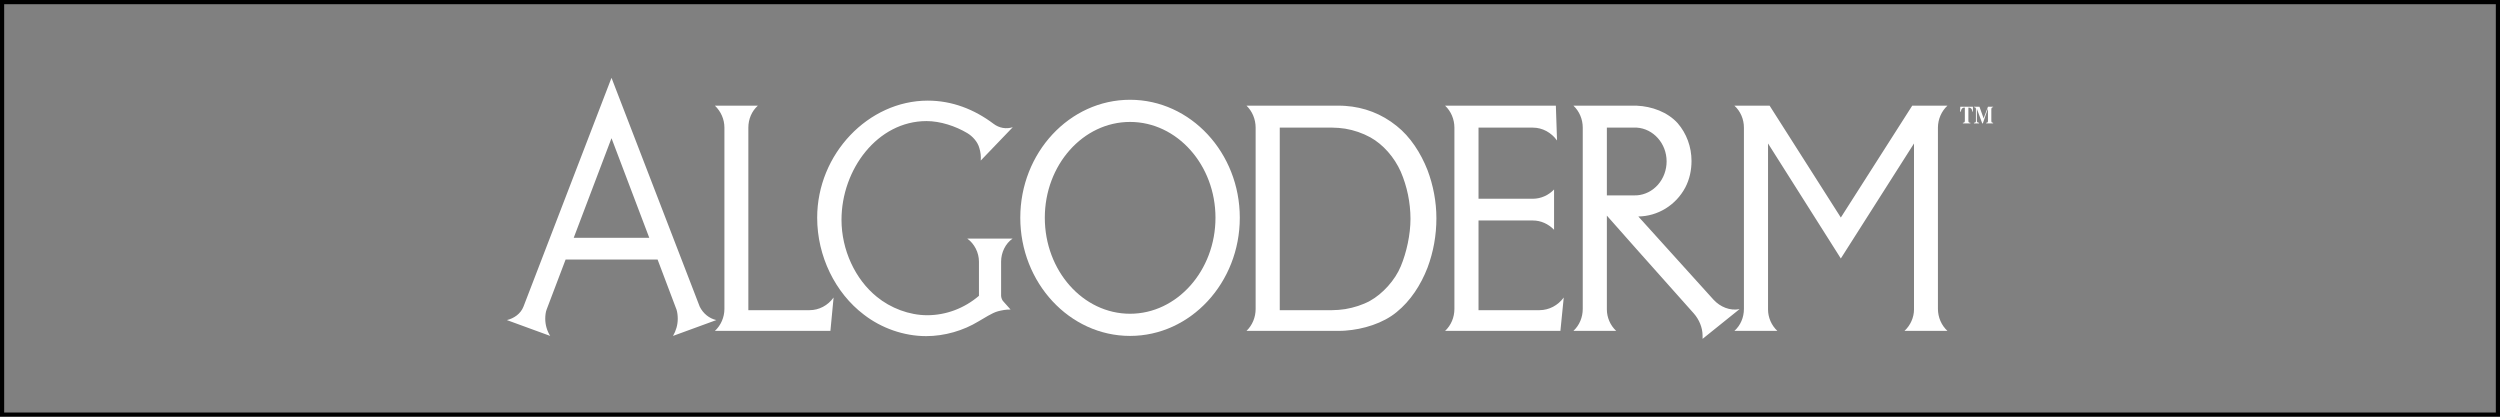
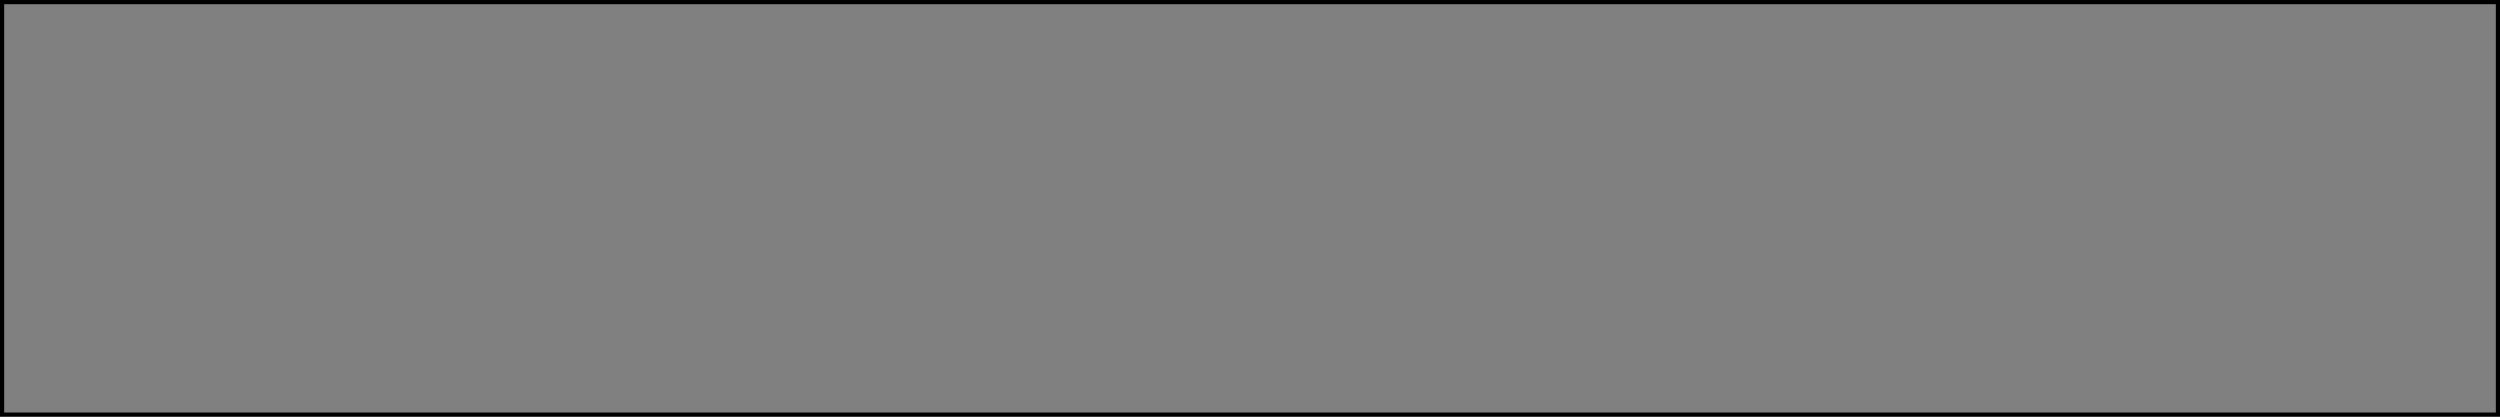
<svg xmlns="http://www.w3.org/2000/svg" width="300" height="50" viewBox="0 0 300 50" fill="none">
  <rect x="0" y="0" width="300" height="50" fill="#808080" stroke="none" />
  <rect width="300" height="50" stroke="black" />
-   <path fill-rule="evenodd" clip-rule="evenodd" d="M171.299 20.405C170.492 18.354 169.234 16.404 167.598 15.113C165.817 13.669 163.704 12.859 161.427 12.707C161.166 12.682 160.904 12.682 160.619 12.682H149.584C149.927 13.016 150.201 13.423 150.389 13.876C150.577 14.33 150.675 14.82 150.676 15.315V37.068C150.677 37.564 150.581 38.055 150.392 38.509C150.204 38.962 149.929 39.369 149.584 39.702H160.619C160.88 39.702 161.142 39.702 161.427 39.677C163.587 39.526 165.983 38.791 167.598 37.45C169.258 36.108 170.492 34.208 171.299 32.132C172.009 30.239 172.372 28.218 172.368 26.18C172.368 24.204 171.987 22.228 171.299 20.405ZM168.094 31.953C167.407 33.624 165.912 35.27 164.392 36.106C163.513 36.587 162.471 36.916 161.427 37.093C160.904 37.169 160.381 37.22 159.86 37.22H153.571V15.314H159.86C160.381 15.314 160.904 15.365 161.427 15.441C162.472 15.618 163.513 15.972 164.439 16.48C165.983 17.341 167.313 18.86 168.094 20.608C168.855 22.38 169.252 24.305 169.258 26.254C169.258 28.154 168.783 30.307 168.094 31.953ZM208.749 37.093C207.61 37.321 206.424 36.84 205.615 35.953L196.598 25.977C198.923 25.951 201.107 24.635 202.245 22.481C202.744 21.519 202.982 20.431 202.982 19.316C202.984 17.635 202.39 16.016 201.32 14.783C200.109 13.442 198.21 12.757 196.409 12.682H188.813C189.164 13.011 189.444 13.417 189.637 13.871C189.829 14.325 189.929 14.817 189.93 15.315V37.068C189.93 38.081 189.525 39.043 188.813 39.702H193.939C193.229 39.044 192.824 38.081 192.824 37.144V25.875L196.409 29.925L203.265 37.623C203.884 38.332 204.31 39.296 204.31 40.282V40.662L208.749 37.093ZM196.194 23.444H192.824V15.314H196.409C198.401 15.441 199.993 17.213 199.993 19.366C199.994 20.404 199.624 21.405 198.959 22.162C198.292 22.92 197.38 23.378 196.409 23.443L196.194 23.444ZM120.132 35.498V31.395C120.132 30.307 120.654 29.217 121.509 28.634H116.074C116.928 29.243 117.474 30.307 117.474 31.395V35.498C115.716 37 113.532 37.821 111.28 37.827C109.097 37.827 106.866 36.965 105.228 35.624C102.618 33.523 100.98 29.977 100.98 26.38C100.98 20.329 105.3 14.53 111.185 14.53C112.847 14.53 114.674 15.138 116.075 15.973C116.715 16.354 117.332 17.037 117.523 17.772C117.665 18.227 117.736 18.759 117.689 19.266L121.533 15.264C121.146 15.389 120.737 15.417 120.338 15.347C119.939 15.277 119.56 15.11 119.231 14.86C116.905 13.112 114.247 12.075 111.327 12.075C104.232 12.075 98.061 18.455 98.061 26.129C98.061 30.737 100.221 35.144 103.662 37.752C105.751 39.373 108.456 40.335 111.138 40.335C113.344 40.335 115.599 39.677 117.426 38.562C118.115 38.183 119.017 37.549 119.775 37.348C120.179 37.246 120.772 37.119 121.27 37.145L120.345 36.107C120.221 35.929 120.147 35.718 120.132 35.498ZM85.958 38.41C85.535 38.312 85.137 38.117 84.792 37.837C84.447 37.557 84.165 37.199 83.964 36.789L73.38 9.338L62.819 36.789C62.487 37.65 61.68 38.207 60.826 38.41L66.023 40.31C65.64 39.703 65.433 38.989 65.43 38.257C65.43 37.878 65.477 37.447 65.596 37.143L67.874 31.142H78.91L81.188 37.169C81.283 37.473 81.33 37.878 81.33 38.257C81.33 38.993 81.117 39.701 80.761 40.31L85.958 38.41ZM68.847 28.534L73.38 16.582L77.912 28.534H68.847Z" fill="white" />
-   <path fill-rule="evenodd" clip-rule="evenodd" d="M100.031 35.701C99.693 36.173 99.259 36.555 98.76 36.818C98.262 37.082 97.714 37.219 97.158 37.22H89.802V15.316C89.802 14.302 90.205 13.341 90.94 12.682H85.79C86.502 13.366 86.93 14.302 86.93 15.316V37.068C86.93 38.081 86.502 39.044 85.79 39.702H99.65L100.031 35.701ZM187.649 35.701C187.306 36.171 186.866 36.552 186.366 36.815C185.864 37.078 185.313 37.216 184.755 37.22H177.423V26.459H183.949C184.899 26.459 185.799 26.864 186.488 27.574V22.736C185.81 23.445 184.899 23.845 183.949 23.85H177.423V15.316H183.949C185.088 15.316 186.155 15.898 186.844 16.861L186.703 12.683H173.413C173.763 13.013 174.044 13.418 174.236 13.872C174.428 14.326 174.528 14.818 174.529 15.316V37.069C174.529 38.082 174.124 39.045 173.413 39.703H187.249L187.649 35.701ZM135.606 11.973C128.343 11.973 122.434 18.329 122.434 26.129C122.434 33.928 128.343 40.31 135.606 40.31C142.868 40.31 148.776 33.928 148.776 26.129C148.777 18.329 142.868 11.973 135.606 11.973ZM125.377 26.129C125.377 19.798 129.957 14.632 135.606 14.632C141.254 14.632 145.857 19.798 145.857 26.129C145.857 32.46 141.253 37.65 135.606 37.65C129.957 37.65 125.377 32.485 125.377 26.129ZM233.691 12.683H229.466L220.9 26.104L212.355 12.683H208.13C208.488 13.007 208.775 13.411 208.972 13.866C209.169 14.321 209.27 14.816 209.27 15.316V37.069C209.27 38.082 208.867 39.045 208.13 39.703H213.28C212.569 39.046 212.164 38.082 212.164 37.146V17.216L220.899 31.017L229.68 17.216V37.146C229.68 38.082 229.254 39.045 228.54 39.703H233.69C233.335 39.376 233.05 38.972 232.853 38.518C232.656 38.063 232.553 37.57 232.551 37.069V15.316C232.554 14.815 232.657 14.322 232.854 13.868C233.051 13.414 233.336 13.01 233.691 12.683ZM239.174 12.86V12.809H238.556L238.035 14.203L237.536 12.809H236.872V12.86C237.062 12.885 237.111 12.936 237.111 13.088V14.506C237.111 14.657 237.086 14.708 236.872 14.734V14.81H237.49V14.734C237.252 14.708 237.227 14.632 237.227 14.43V13.062L237.87 14.81H237.941L238.556 13.011V14.506C238.556 14.708 238.486 14.708 238.341 14.734V14.81H239.174V14.734C239.006 14.708 238.96 14.708 238.96 14.455V13.139C238.96 12.885 239.055 12.885 239.174 12.86ZM235.211 13.392H235.306C235.355 12.936 235.614 12.911 235.781 12.911V14.456C235.781 14.709 235.71 14.709 235.542 14.735V14.811H236.445V14.735C236.255 14.709 236.206 14.709 236.206 14.456V12.911C236.375 12.911 236.634 12.936 236.681 13.392H236.752V12.809H235.234L235.211 13.392Z" fill="white" />
</svg>